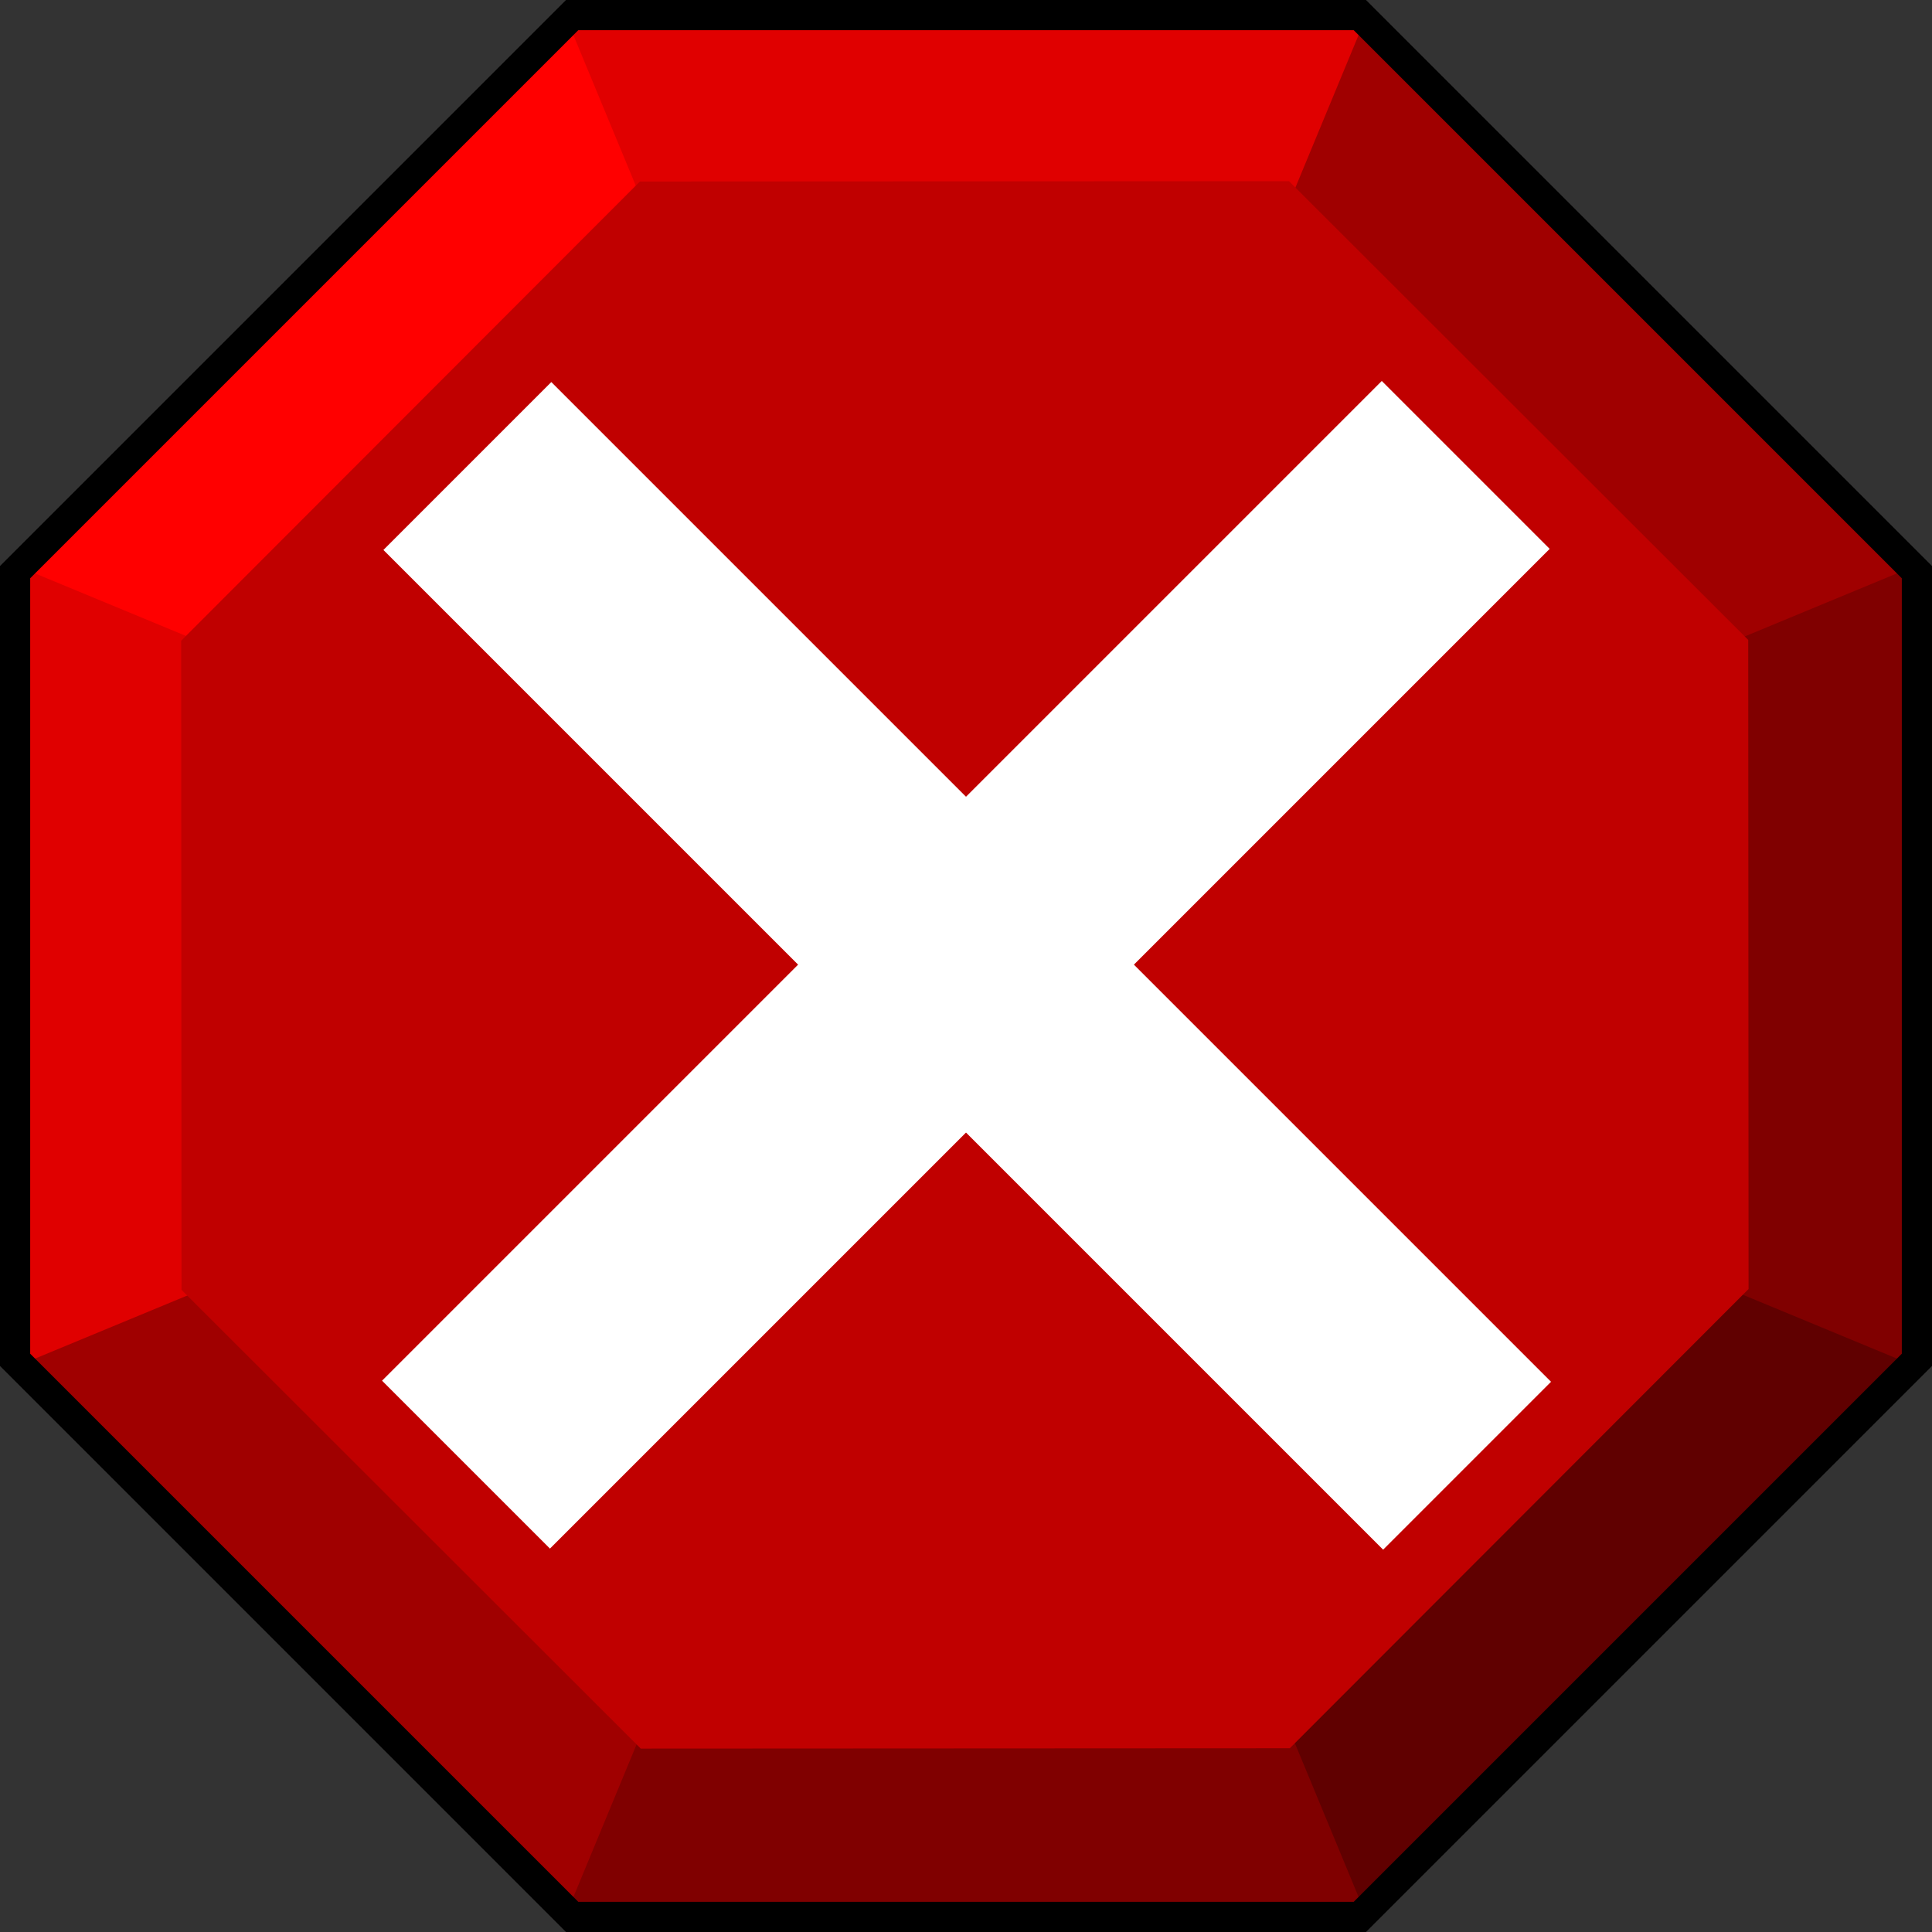
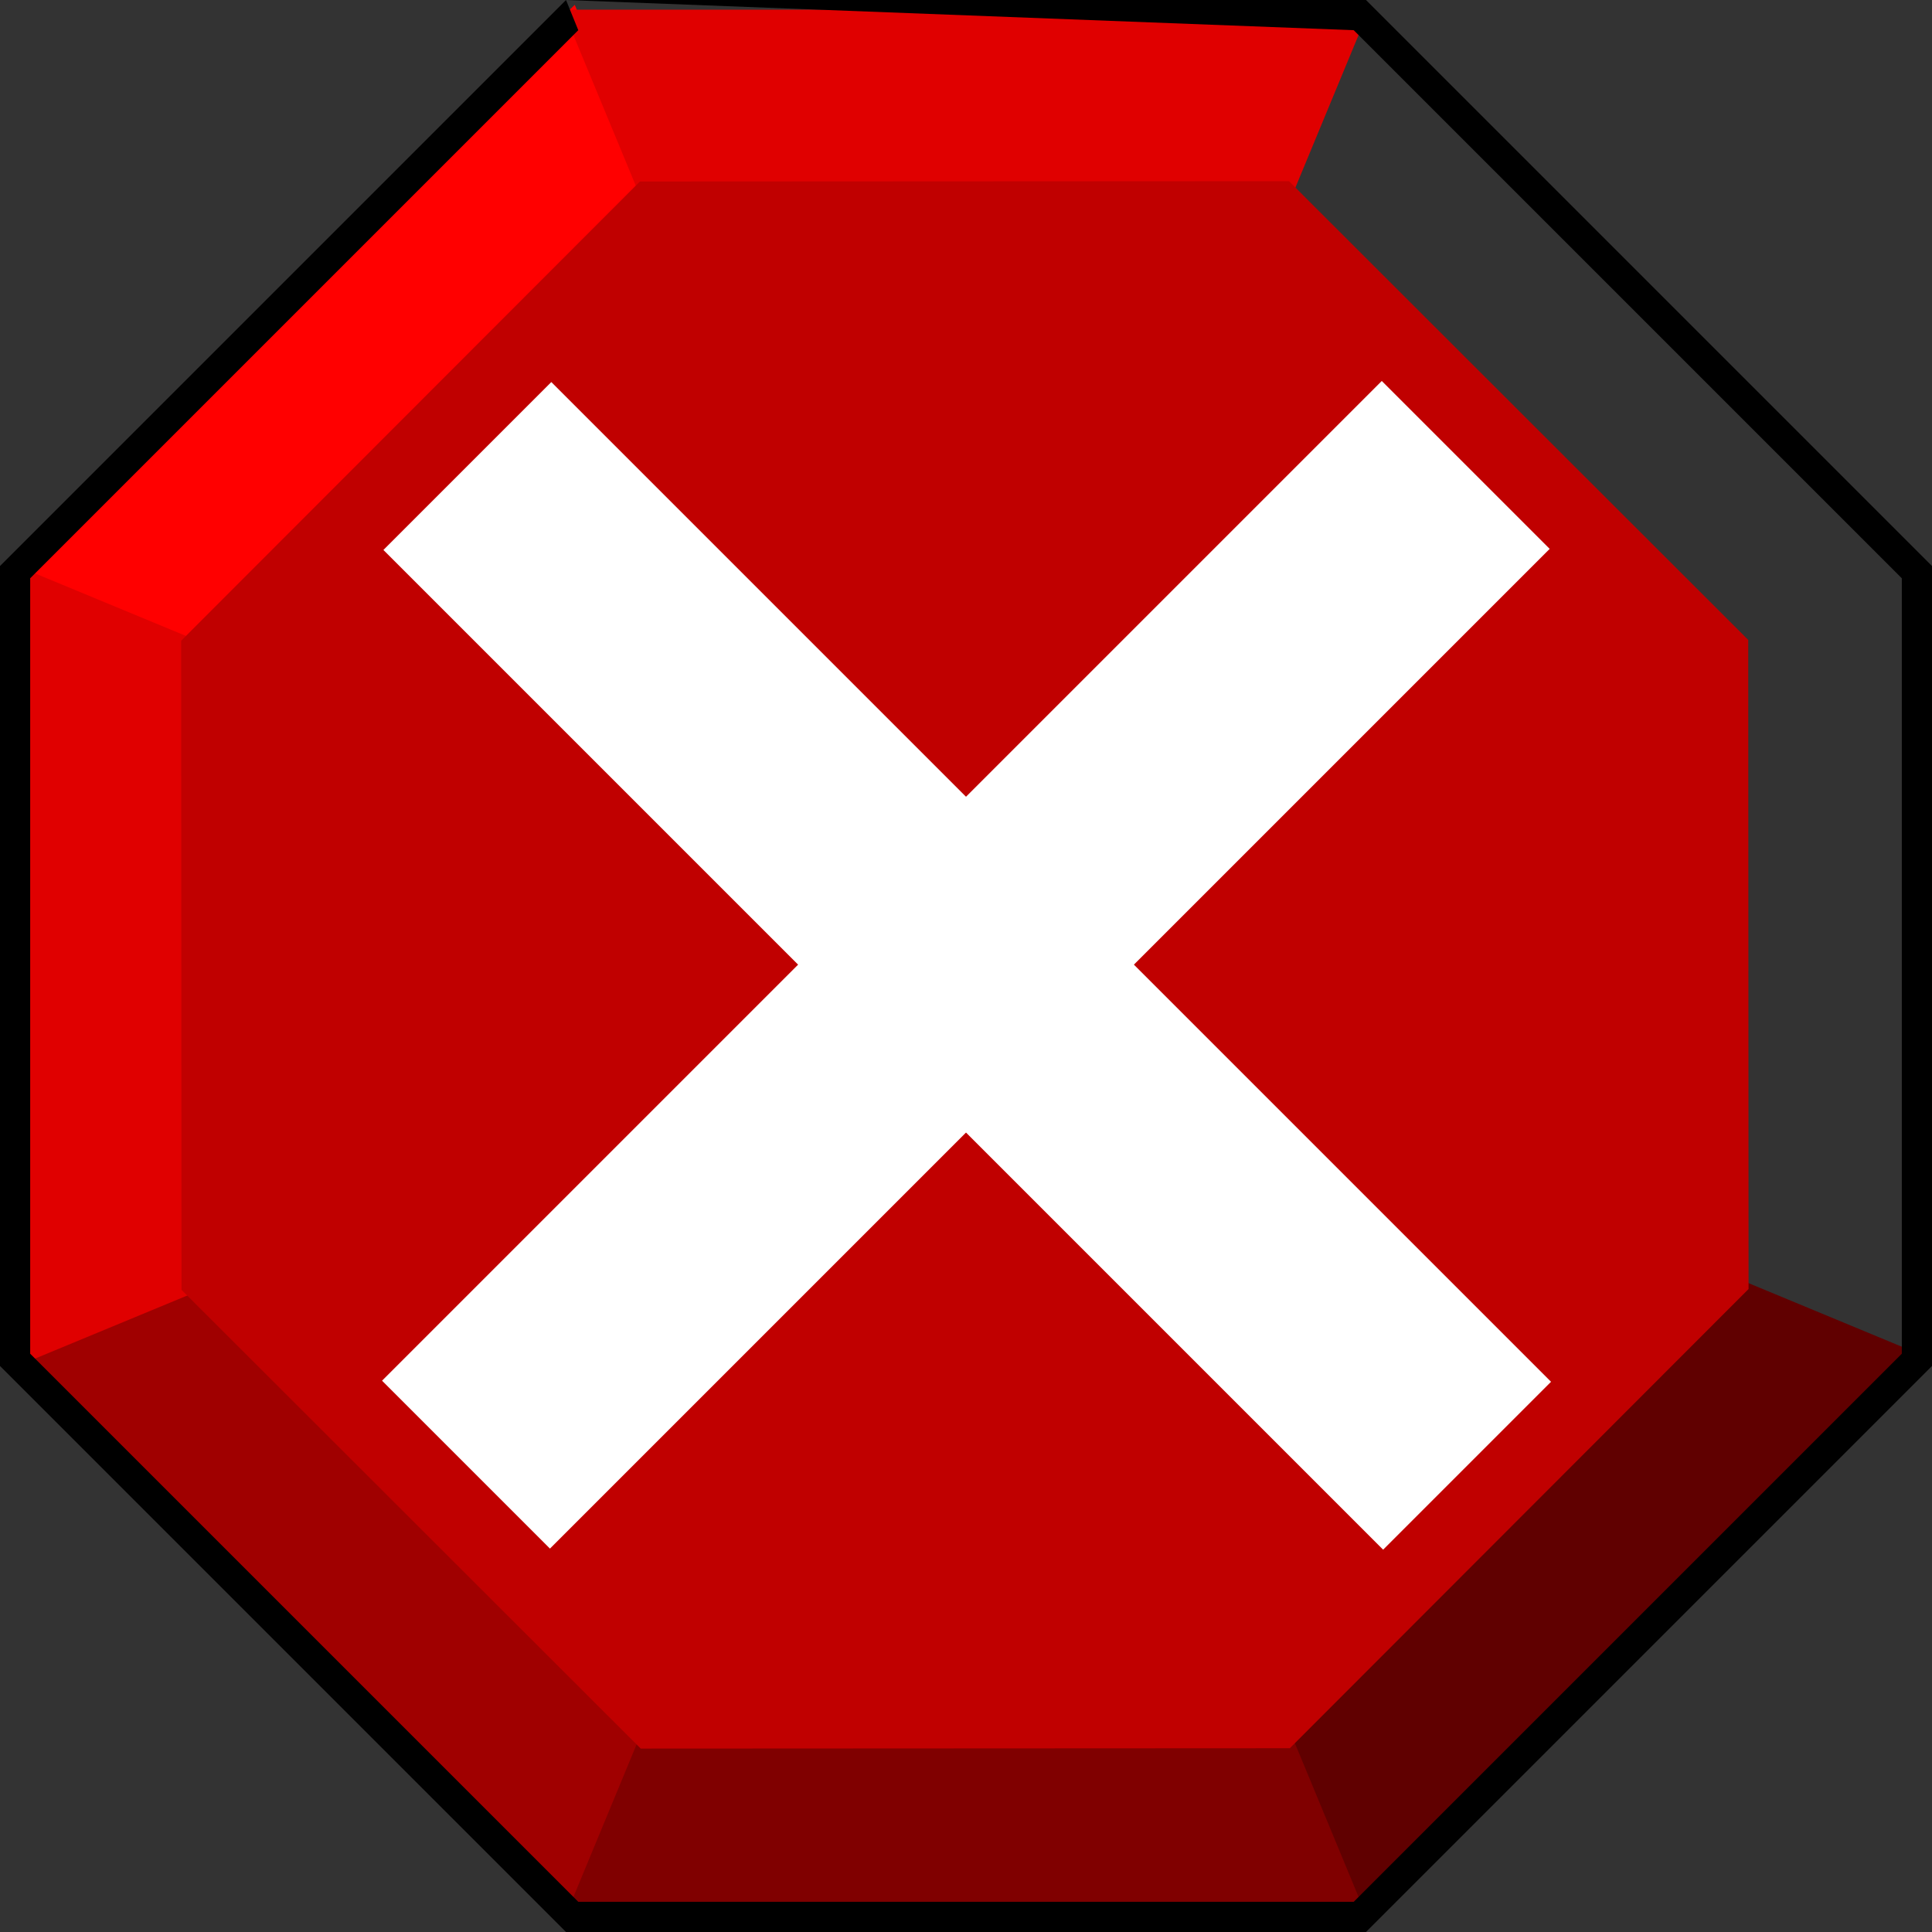
<svg xmlns="http://www.w3.org/2000/svg" xmlns:ns1="http://sodipodi.sourceforge.net/DTD/sodipodi-0.dtd" xmlns:ns2="http://www.inkscape.org/namespaces/inkscape" xmlns:xlink="http://www.w3.org/1999/xlink" width="64" height="64" id="svg2" ns1:version="0.32" ns2:version="0.44" version="1.0" ns1:docbase="C:\Documents and Settings\David Nelson\Archives\Svg" ns1:docname="Octagon-warning.svg">
  <rect width="100%" height="100%" fill="#333333" stroke="none" />
  <defs id="defs4" />
  <ns1:namedview id="base" pagecolor="#ffffff" bordercolor="#666666" borderopacity="1.0" gridtolerance="10000" guidetolerance="10" objecttolerance="20.3" ns2:pageopacity="0.0" ns2:pageshadow="2" ns2:zoom="5.890625" ns2:cx="32" ns2:cy="32" ns2:document-units="px" ns2:current-layer="layer1" width="300px" height="300px" showgrid="false" gridspacingx="30px" gridspacingy="30px" ns2:object-bbox="false" ns2:object-points="false" ns2:object-nodes="false" ns2:grid-points="true" ns2:window-width="853" ns2:window-height="573" ns2:window-x="5" ns2:window-y="11" ns2:object-paths="false" ns2:grid-bbox="false" />
  <g ns2:label="Layer 1" ns2:groupmode="layer" id="layer1" transform="translate(0,-236)">
    <g id="g5645">
      <path id="path4588" d="M 18.813,236.38 C 12.597,242.601 6.371,248.813 0.16,255.04 C 10.901,259.499 21.648,263.945 32.393,268.393 C 27.945,257.648 23.499,246.901 19.04,236.16 L 18.887,236.309 L 18.813,236.38 z " style="color:black;fill:red;fill-opacity:1;fill-rule:nonzero;stroke:none;stroke-width:4;stroke-linecap:butt;stroke-linejoin:miter;marker:none;marker-start:none;marker-mid:none;marker-end:none;stroke-miterlimit:3.866;stroke-dashoffset:0;stroke-opacity:1;visibility:visible;display:inline;overflow:visible" />
      <path id="path4579" d="M 31.8,268.08 C 36.188,278.666 40.564,289.257 44.96,299.84 C 51.259,293.552 57.552,287.259 63.84,280.96 C 53.099,276.501 42.352,272.055 31.607,267.607 C 31.671,267.764 31.736,267.922 31.8,268.08 z " style="color:black;fill:#600000;fill-opacity:1;fill-rule:nonzero;stroke:none;stroke-width:4;stroke-linecap:butt;stroke-linejoin:miter;marker:none;marker-start:none;marker-mid:none;marker-end:none;stroke-miterlimit:3.866;stroke-dashoffset:0;stroke-opacity:1;visibility:visible;display:inline;overflow:visible" />
-       <path id="path4584" d="M 44.833,236.453 C 40.425,247.1 36.011,257.745 31.607,268.393 C 42.352,263.945 53.099,259.499 63.84,255.04 C 57.552,248.741 51.259,242.448 44.96,236.16 L 44.875,236.356 L 44.833,236.453 z " style="color:black;fill:#a00000;fill-opacity:1;fill-rule:nonzero;stroke:none;stroke-width:4;stroke-linecap:butt;stroke-linejoin:miter;marker:none;marker-start:none;marker-mid:none;marker-end:none;stroke-miterlimit:3.866;stroke-dashoffset:0;stroke-opacity:1;visibility:visible;display:inline;overflow:visible" />
      <path id="path4592" d="M 31.92,267.8 C 21.334,272.188 10.743,276.564 0.16,280.96 C 6.448,287.259 12.741,293.552 19.04,299.84 C 23.499,289.099 27.945,278.352 32.393,267.607 C 32.236,267.671 32.078,267.736 31.92,267.8 z " style="color:black;fill:#a00000;fill-opacity:1;fill-rule:nonzero;stroke:none;stroke-width:4;stroke-linecap:butt;stroke-linejoin:miter;marker:none;marker-start:none;marker-mid:none;marker-end:none;stroke-miterlimit:3.866;stroke-dashoffset:0;stroke-opacity:1;visibility:visible;display:inline;overflow:visible" />
      <path id="path4586" d="M 18.767,236.613 C 23.178,247.262 27.587,257.912 32,268.56 C 36.453,257.814 40.904,247.068 45.353,236.32 C 36.451,236.32 27.549,236.32 18.647,236.32 L 18.727,236.517 L 18.767,236.613 z " style="color:black;fill:#e00000;fill-opacity:1;fill-rule:nonzero;stroke:none;stroke-width:4;stroke-linecap:butt;stroke-linejoin:miter;marker:none;marker-start:none;marker-mid:none;marker-end:none;stroke-miterlimit:3.866;stroke-dashoffset:0;stroke-opacity:1;visibility:visible;display:inline;overflow:visible" />
      <path id="path4594" d="M 0.32,254.967 C 0.32,263.762 0.32,272.558 0.32,281.353 C 11.068,276.904 21.814,272.453 32.56,268 C 21.814,263.547 11.068,259.096 0.32,254.647 L 0.32,254.86 L 0.32,254.967 z " style="color:black;fill:#e00000;fill-opacity:1;fill-rule:nonzero;stroke:none;stroke-width:4;stroke-linecap:butt;stroke-linejoin:miter;marker:none;marker-start:none;marker-mid:none;marker-end:none;stroke-miterlimit:3.866;stroke-dashoffset:0;stroke-opacity:1;visibility:visible;display:inline;overflow:visible" />
-       <path id="path4582" d="M 63.387,254.767 C 52.738,259.178 42.088,263.587 31.44,268 C 42.186,272.453 52.932,276.904 63.68,281.353 C 63.68,272.451 63.68,263.549 63.68,254.647 L 63.482,254.727 L 63.387,254.767 z " style="color:black;fill:maroon;fill-opacity:1;fill-rule:nonzero;stroke:none;stroke-width:4;stroke-linecap:butt;stroke-linejoin:miter;marker:none;marker-start:none;marker-mid:none;marker-end:none;stroke-miterlimit:3.866;stroke-dashoffset:0;stroke-opacity:1;visibility:visible;display:inline;overflow:visible" />
      <path id="path4590" d="M 31.8,267.92 C 27.416,278.507 23.029,289.092 18.647,299.68 C 27.549,299.68 36.451,299.68 45.353,299.68 C 40.904,288.932 36.453,278.186 32,267.44 C 31.933,267.6 31.867,267.76 31.8,267.92 z " style="color:black;fill:maroon;fill-opacity:1;fill-rule:nonzero;stroke:none;stroke-width:4;stroke-linecap:butt;stroke-linejoin:miter;marker:none;marker-start:none;marker-mid:none;marker-end:none;stroke-miterlimit:3.866;stroke-dashoffset:0;stroke-opacity:1;visibility:visible;display:inline;overflow:visible" />
      <path transform="matrix(0.173,-7.176251e-2,7.176251e-2,0.173,-4.752,252.777)" d="M 300,150 L 256.066,256.066 L 150,300 L 43.934,256.066 L 0,150 L 43.934,43.934 L 150,0 L 256.066,43.934 L 300,150 z " ns2:randomized="0" ns2:rounded="0" ns2:flatsided="true" ns1:arg2="0.39269908" ns1:arg1="0" ns1:r2="138.58192" ns1:r1="150" ns1:cy="150" ns1:cx="150" ns1:sides="8" id="path4551" style="color:black;fill:#c00000;fill-opacity:1;fill-rule:nonzero;stroke:none;stroke-width:4;stroke-linecap:butt;stroke-linejoin:miter;marker:none;marker-start:none;marker-mid:none;marker-end:none;stroke-miterlimit:3.866;stroke-dasharray:none;stroke-dashoffset:0;stroke-opacity:1;visibility:visible;display:inline;overflow:visible" ns1:type="star" />
      <rect transform="matrix(0.707,-0.707,0.707,0.707,0,0)" y="208.199" x="-190.298" height="7.867" width="46.842" id="rect4632" style="color:black;fill:white;fill-opacity:1;fill-rule:nonzero;stroke:none;stroke-width:4;stroke-linecap:butt;stroke-linejoin:miter;marker:none;marker-start:none;marker-mid:none;marker-end:none;stroke-miterlimit:3.866;stroke-dasharray:none;stroke-dashoffset:0;stroke-opacity:1;visibility:visible;display:inline;overflow:visible" />
      <use height="300" width="300" transform="matrix(0,1,-1,0,300,236)" id="use5521" xlink:href="#rect4632" y="0" x="0" />
-       <path id="path5637" d="M 18.75,236 L 0,254.75 L 0,281.25 L 18.75,300 L 45.25,300 L 64,281.25 L 64,254.75 L 45.25,236 L 18.75,236 z M 19.156,237 L 44.844,237 L 63,255.156 L 63,280.844 L 44.844,299 L 19.156,299 L 1,280.844 L 1,255.156 L 19.156,237 z " style="color:black;fill:black;fill-opacity:1;fill-rule:nonzero;stroke:none;stroke-width:4;stroke-linecap:butt;stroke-linejoin:miter;marker:none;marker-start:none;marker-mid:none;marker-end:none;stroke-miterlimit:3.866;stroke-dashoffset:0;stroke-opacity:1;visibility:visible;display:inline;overflow:visible" />
+       <path id="path5637" d="M 18.75,236 L 0,254.75 L 0,281.25 L 18.75,300 L 45.25,300 L 64,281.25 L 64,254.75 L 45.25,236 L 18.75,236 z L 44.844,237 L 63,255.156 L 63,280.844 L 44.844,299 L 19.156,299 L 1,280.844 L 1,255.156 L 19.156,237 z " style="color:black;fill:black;fill-opacity:1;fill-rule:nonzero;stroke:none;stroke-width:4;stroke-linecap:butt;stroke-linejoin:miter;marker:none;marker-start:none;marker-mid:none;marker-end:none;stroke-miterlimit:3.866;stroke-dashoffset:0;stroke-opacity:1;visibility:visible;display:inline;overflow:visible" />
    </g>
  </g>
</svg>